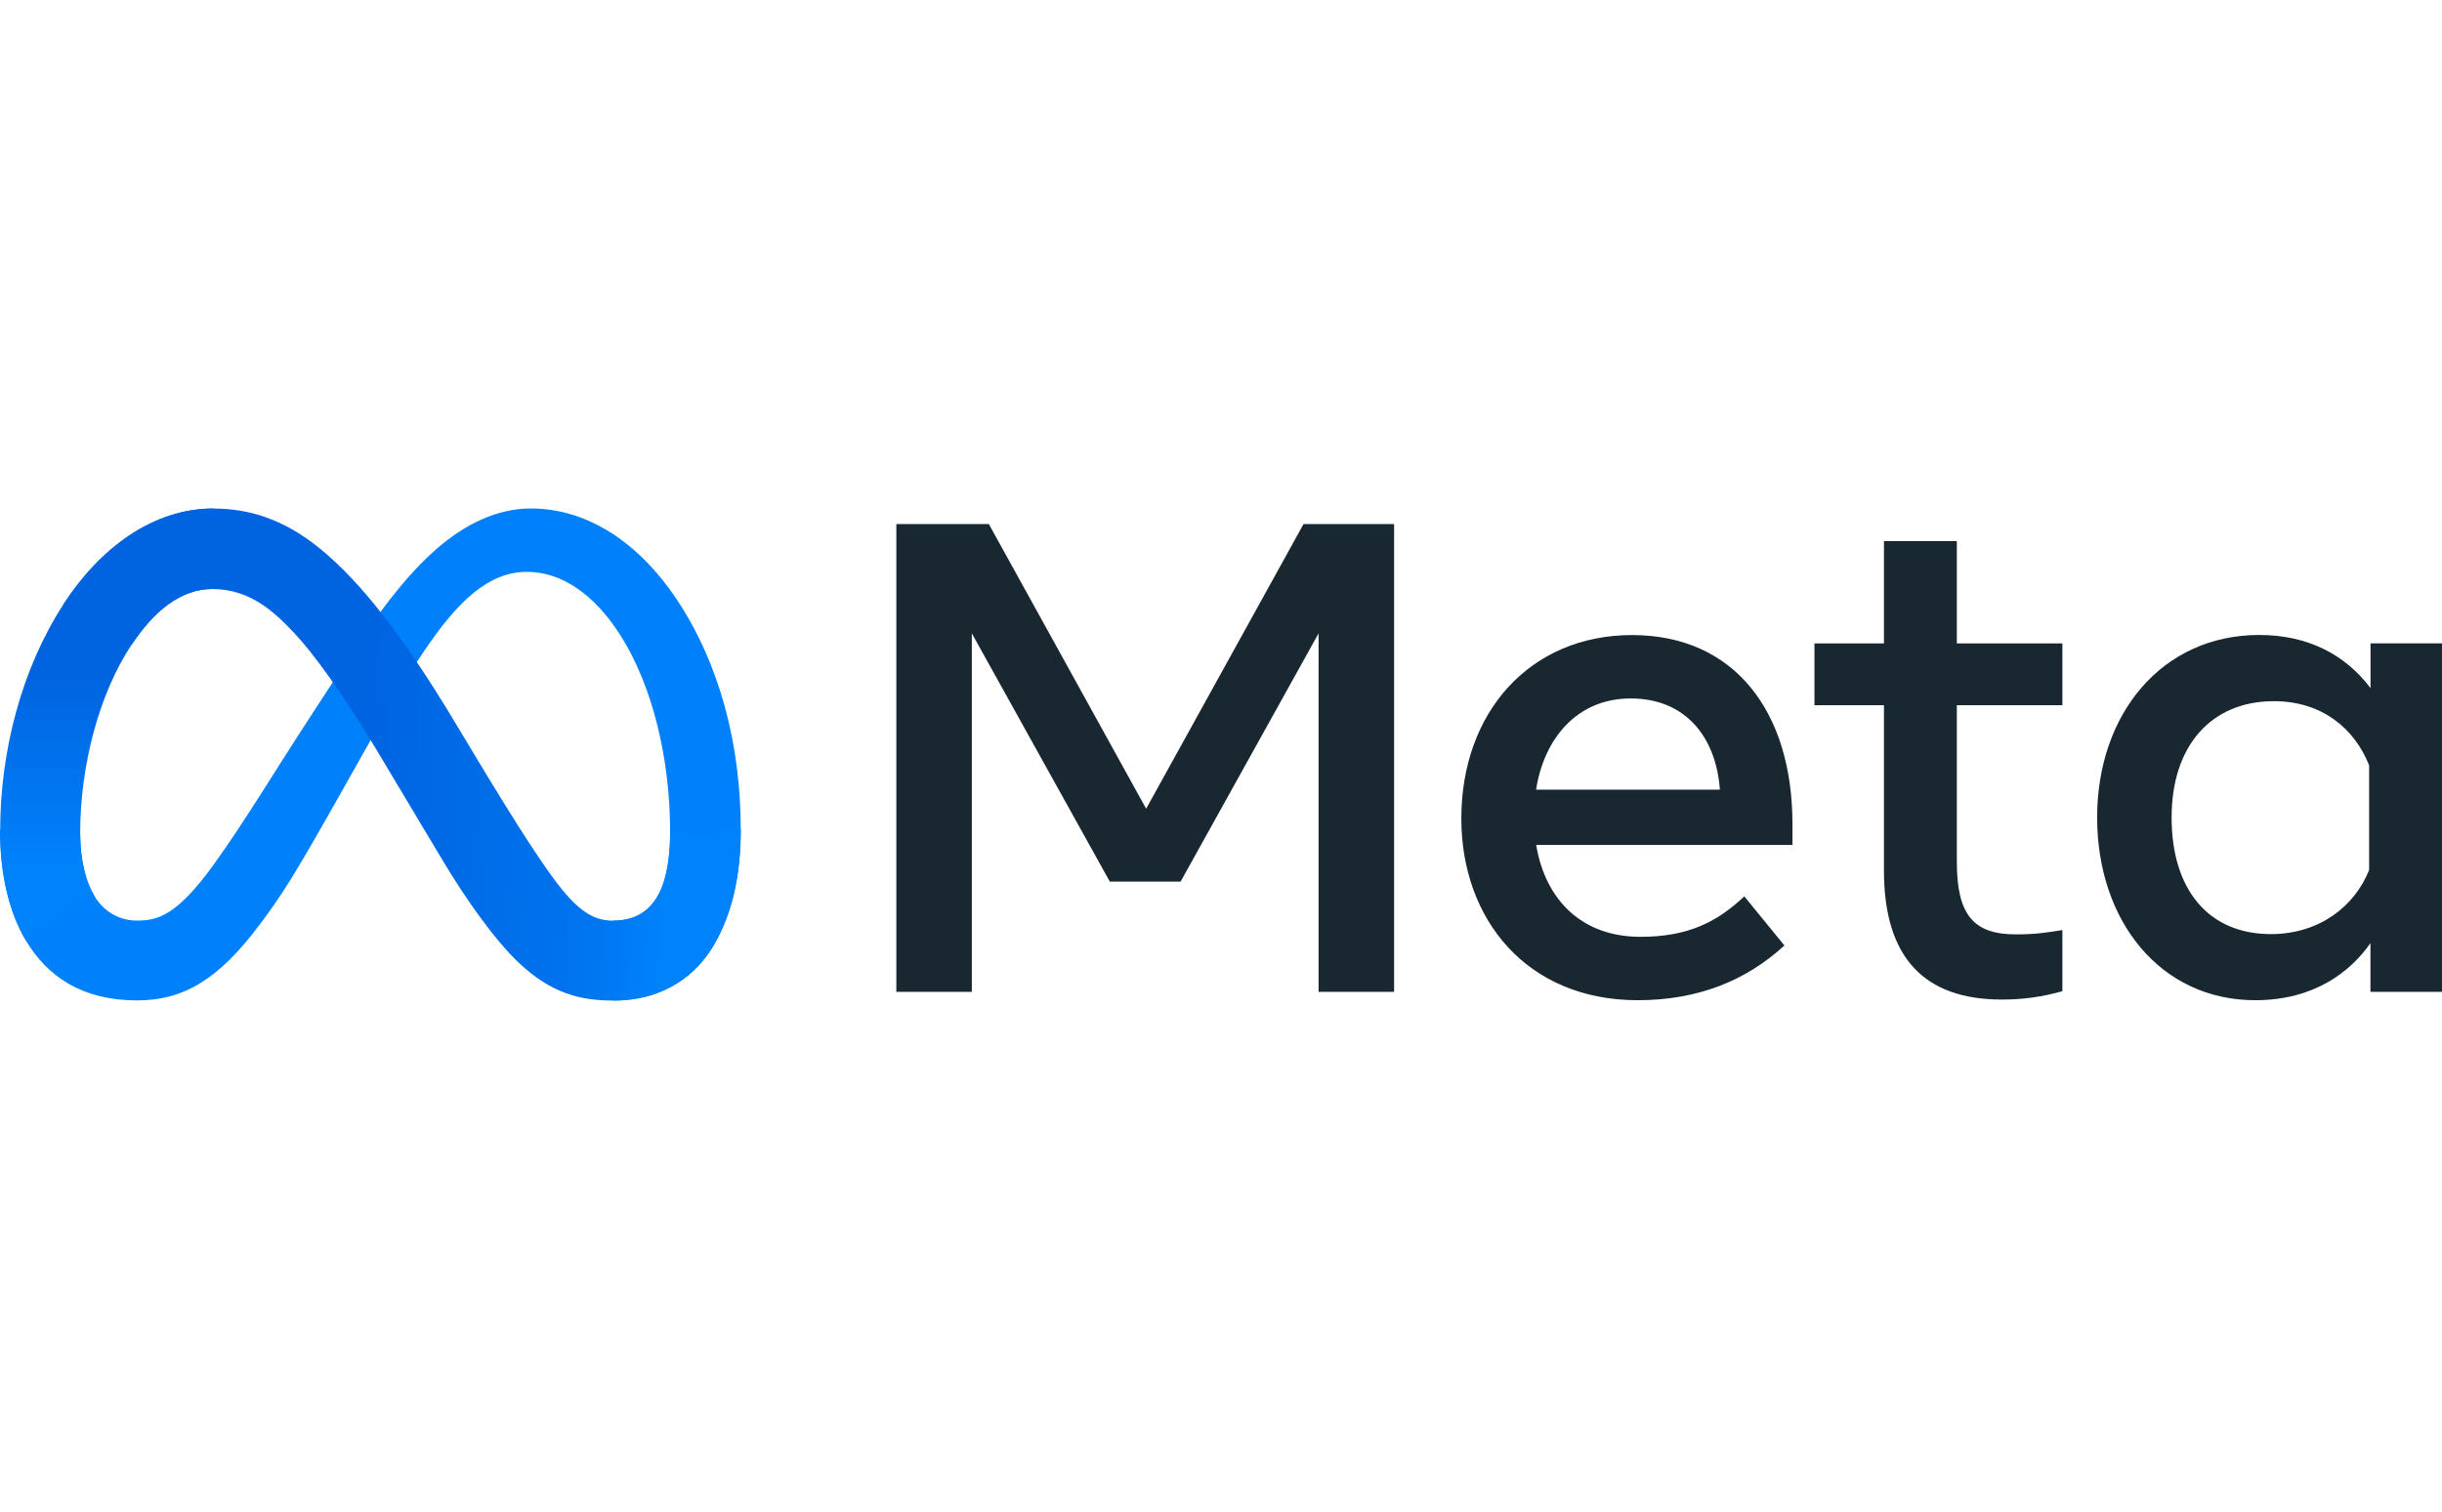
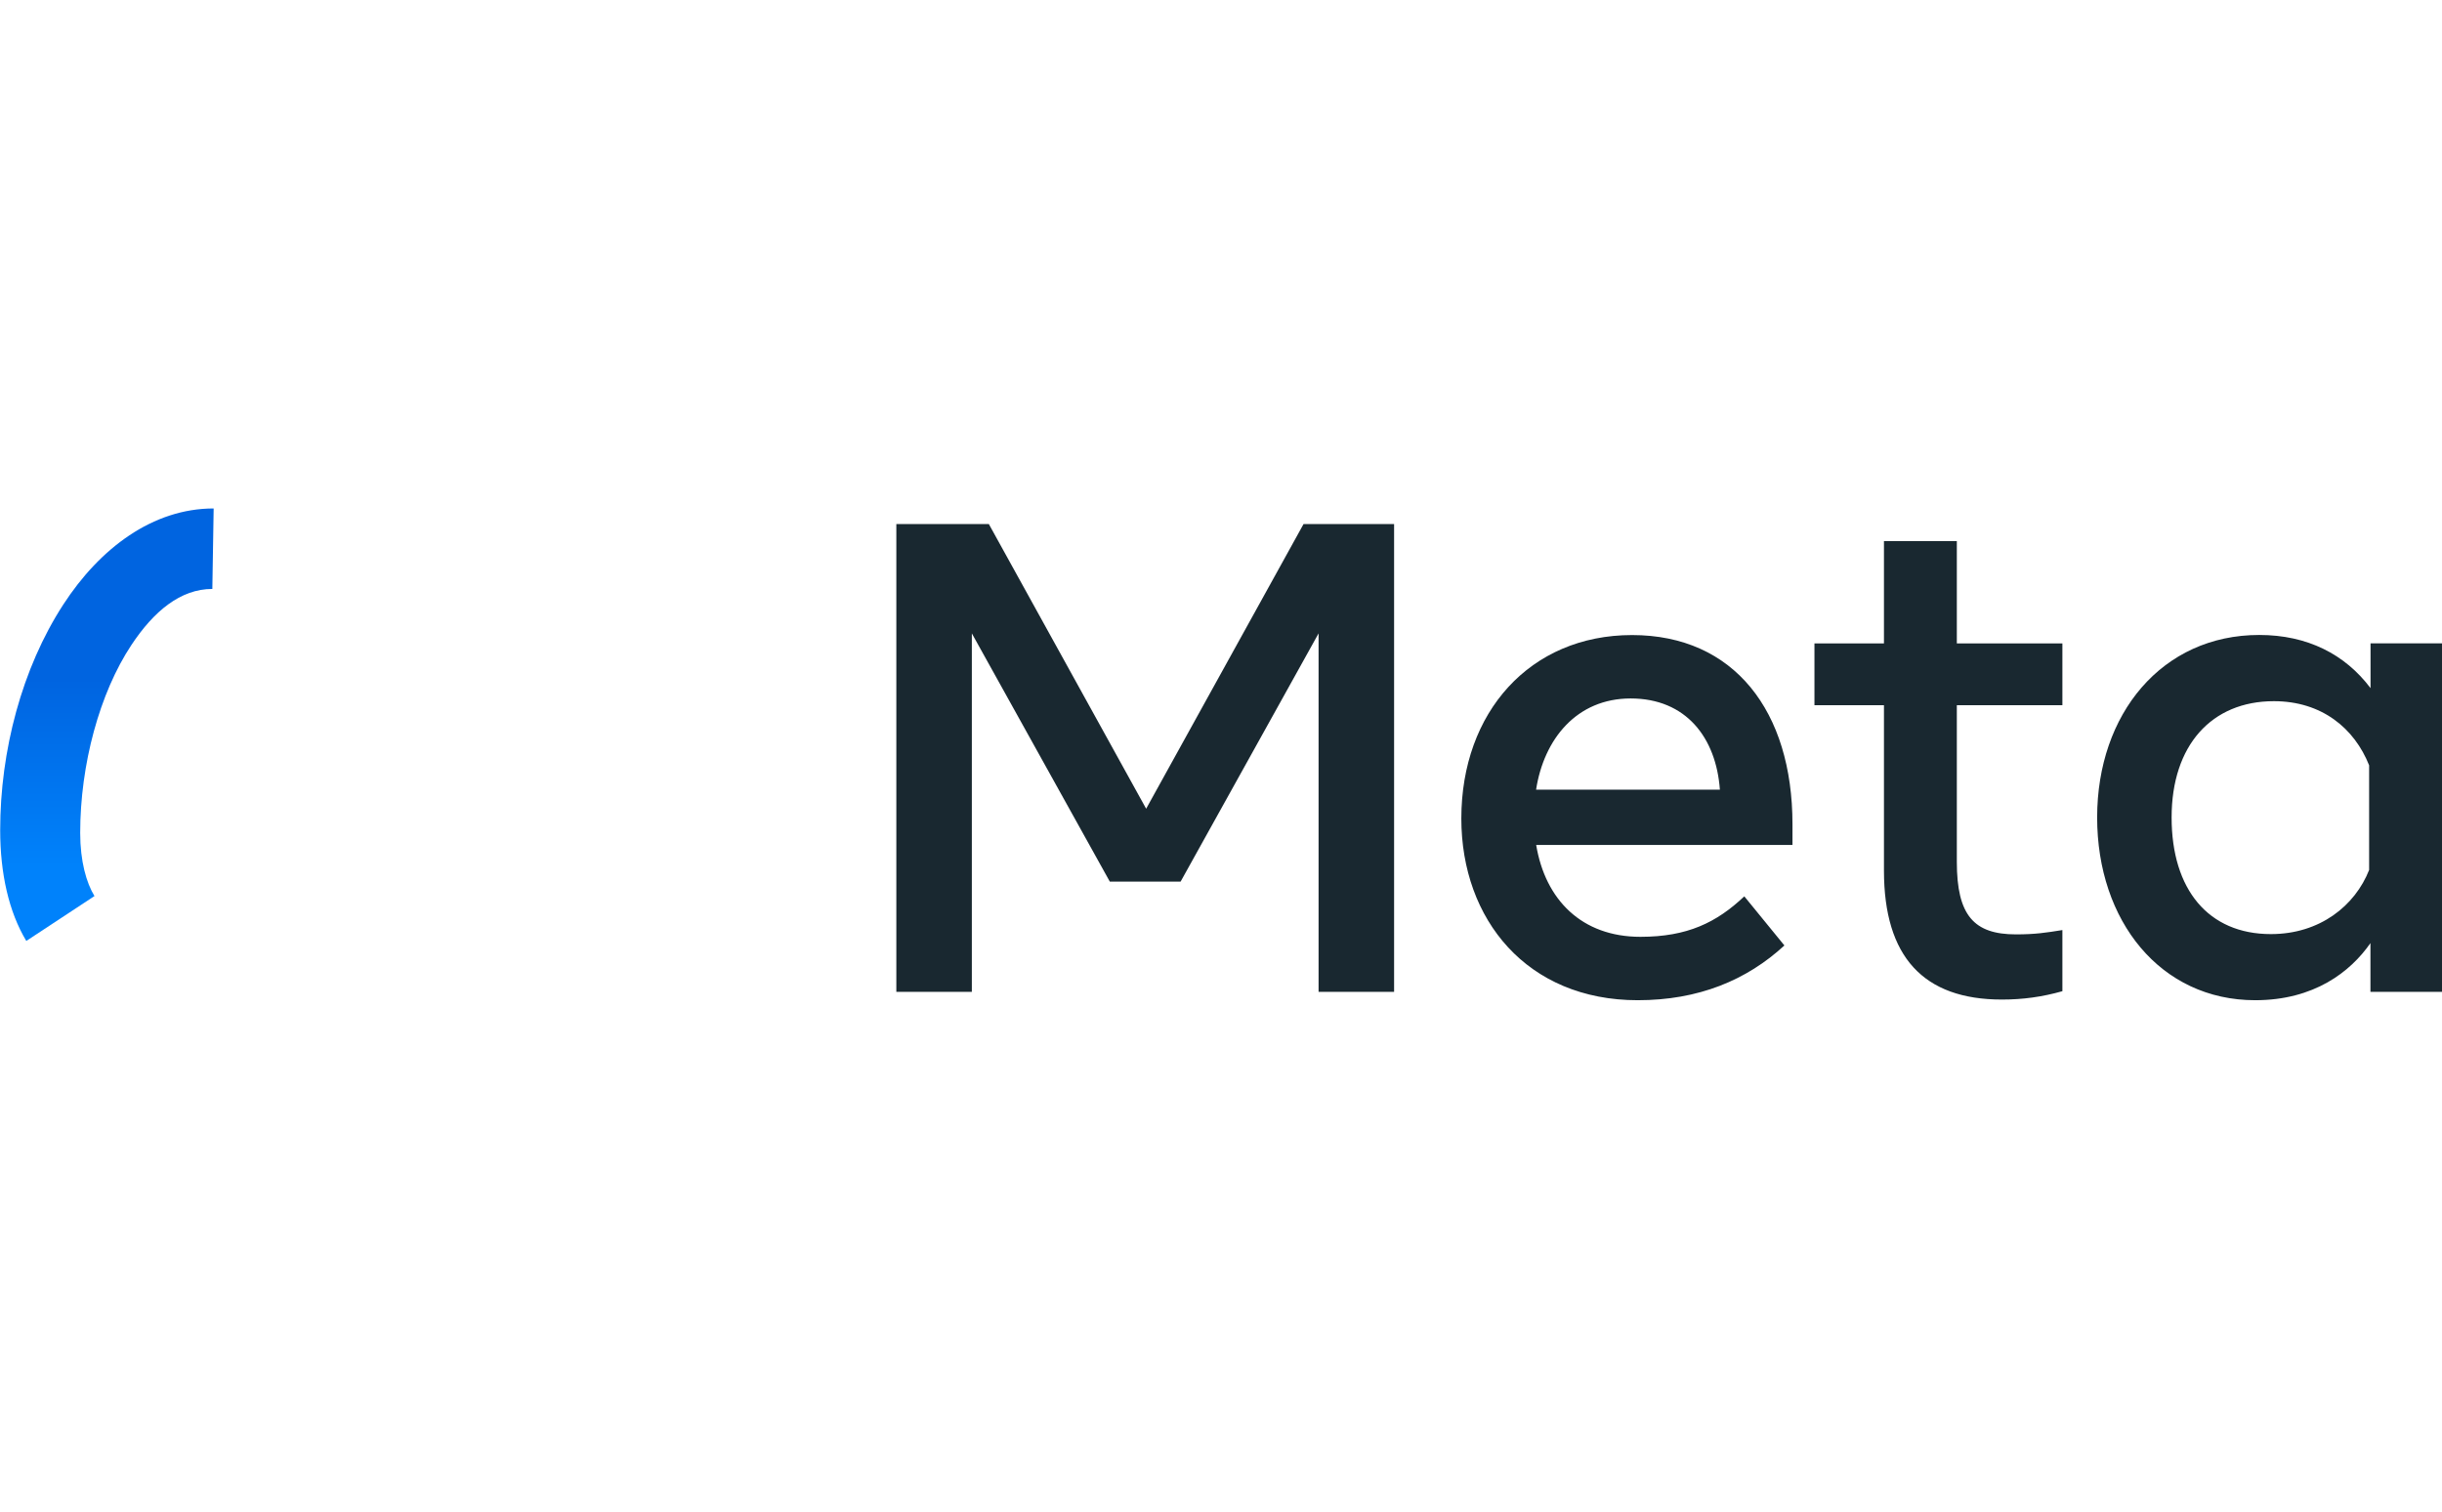
<svg xmlns="http://www.w3.org/2000/svg" width="260" height="161" viewBox="0 0 260 161" fill="none">
-   <path d="M8.529 88.689C8.529 91.699 9.189 94.009 10.049 95.409C11.179 97.239 12.869 98.019 14.589 98.019C16.809 98.019 18.839 97.469 22.758 92.049C25.898 87.709 29.588 81.609 32.078 77.789L36.287 71.319C39.217 66.819 42.597 61.829 46.486 58.439C49.656 55.679 53.076 54.139 56.516 54.139C62.295 54.139 67.795 57.489 72.014 63.769C76.624 70.649 78.864 79.309 78.864 88.249C78.864 93.569 77.814 97.469 76.034 100.559C74.314 103.539 70.955 106.529 65.305 106.529V98.019C70.145 98.019 71.345 93.579 71.345 88.489C71.345 81.239 69.655 73.199 65.935 67.459C63.295 63.379 59.876 60.889 56.106 60.889C52.036 60.889 48.756 63.959 45.077 69.439C43.117 72.349 41.107 75.899 38.847 79.899L36.367 84.299C31.378 93.149 30.108 95.169 27.618 98.489C23.248 104.319 19.509 106.519 14.589 106.519C8.759 106.519 5.07 103.989 2.78 100.189C0.92 97.089 0 93.019 0 88.379L8.519 88.679L8.529 88.689Z" fill="#0081FB" />
-   <path d="M6.729 64.378C10.639 58.358 16.269 54.148 22.738 54.148C26.478 54.148 30.208 55.258 34.087 58.428C38.337 61.898 42.867 67.608 48.516 77.028L50.546 80.408C55.436 88.558 58.226 92.748 59.855 94.728C61.955 97.268 63.415 98.028 65.325 98.028C70.165 98.028 71.364 93.588 71.364 88.498L78.874 88.258C78.874 93.578 77.824 97.478 76.044 100.568C74.324 103.548 70.965 106.538 65.315 106.538C61.805 106.538 58.696 105.778 55.256 102.528C52.616 100.038 49.526 95.618 47.146 91.638L40.077 79.818C36.527 73.888 33.277 69.468 31.387 67.468C29.358 65.318 26.758 62.718 22.598 62.718C19.229 62.718 16.379 65.078 13.989 68.688L6.739 64.378H6.729Z" fill="url(#paint0_linear_2725_3016)" />
  <path d="M22.598 62.709C19.229 62.709 16.379 65.069 13.989 68.679C10.609 73.779 8.539 81.389 8.539 88.689C8.539 91.699 9.199 94.009 10.059 95.409L2.8 100.189C0.94 97.089 0.02 93.019 0.02 88.379C0.02 79.949 2.33 71.159 6.739 64.369C10.649 58.349 16.279 54.139 22.748 54.139L22.608 62.709H22.598Z" fill="url(#paint1_linear_2725_3016)" />
  <path d="M95.433 55.799H105.282L122.031 86.109L138.789 55.799H148.429V105.609H140.389V67.439L125.7 93.869H118.161L103.472 67.439V105.609H95.433V55.799ZM173.617 74.369C167.857 74.369 164.377 78.709 163.547 84.079H183.116C182.716 78.549 179.516 74.369 173.617 74.369ZM155.588 87.149C155.588 75.839 162.898 67.619 173.767 67.619C184.636 67.619 190.845 75.739 190.845 87.759V89.969H163.558C164.527 95.809 168.407 99.749 174.657 99.749C179.646 99.749 182.766 98.229 185.716 95.439L189.985 100.669C185.966 104.369 180.846 106.499 174.366 106.499C162.597 106.499 155.588 97.919 155.588 87.149ZM200.585 75.089H193.185V68.509H200.585V57.619H208.344V68.509H219.583V75.089H208.344V91.769C208.344 97.469 210.164 99.489 214.643 99.489C216.683 99.489 217.853 99.309 219.583 99.029V105.539C217.423 106.149 215.373 106.429 213.144 106.429C204.774 106.429 200.585 101.859 200.585 92.699V75.089ZM252.241 81.489C250.681 77.559 247.211 74.659 242.101 74.659C235.462 74.659 231.212 79.369 231.212 87.039C231.212 94.709 235.122 99.459 241.781 99.459C247.011 99.459 250.751 96.419 252.241 92.629V81.489ZM259.99 105.609H252.381V100.419C250.251 103.479 246.381 106.499 240.111 106.499C230.022 106.499 223.283 98.059 223.283 87.039C223.283 76.019 230.182 67.609 240.542 67.609C245.661 67.609 249.671 69.659 252.391 73.269V68.499H260V105.599L259.99 105.609Z" fill="#192830" />
  <defs>
    <linearGradient id="paint0_linear_2725_3016" x1="17.109" y1="78.978" x2="71.404" y2="81.718" gradientUnits="userSpaceOnUse">
      <stop stop-color="#0064E1" />
      <stop offset="0.4" stop-color="#0064E1" />
      <stop offset="0.83" stop-color="#0073EE" />
      <stop offset="1" stop-color="#0082FB" />
    </linearGradient>
    <linearGradient id="paint1_linear_2725_3016" x1="11.369" y1="92.269" x2="11.369" y2="72.249" gradientUnits="userSpaceOnUse">
      <stop stop-color="#0082FB" />
      <stop offset="1" stop-color="#0064E0" />
    </linearGradient>
  </defs>
</svg>